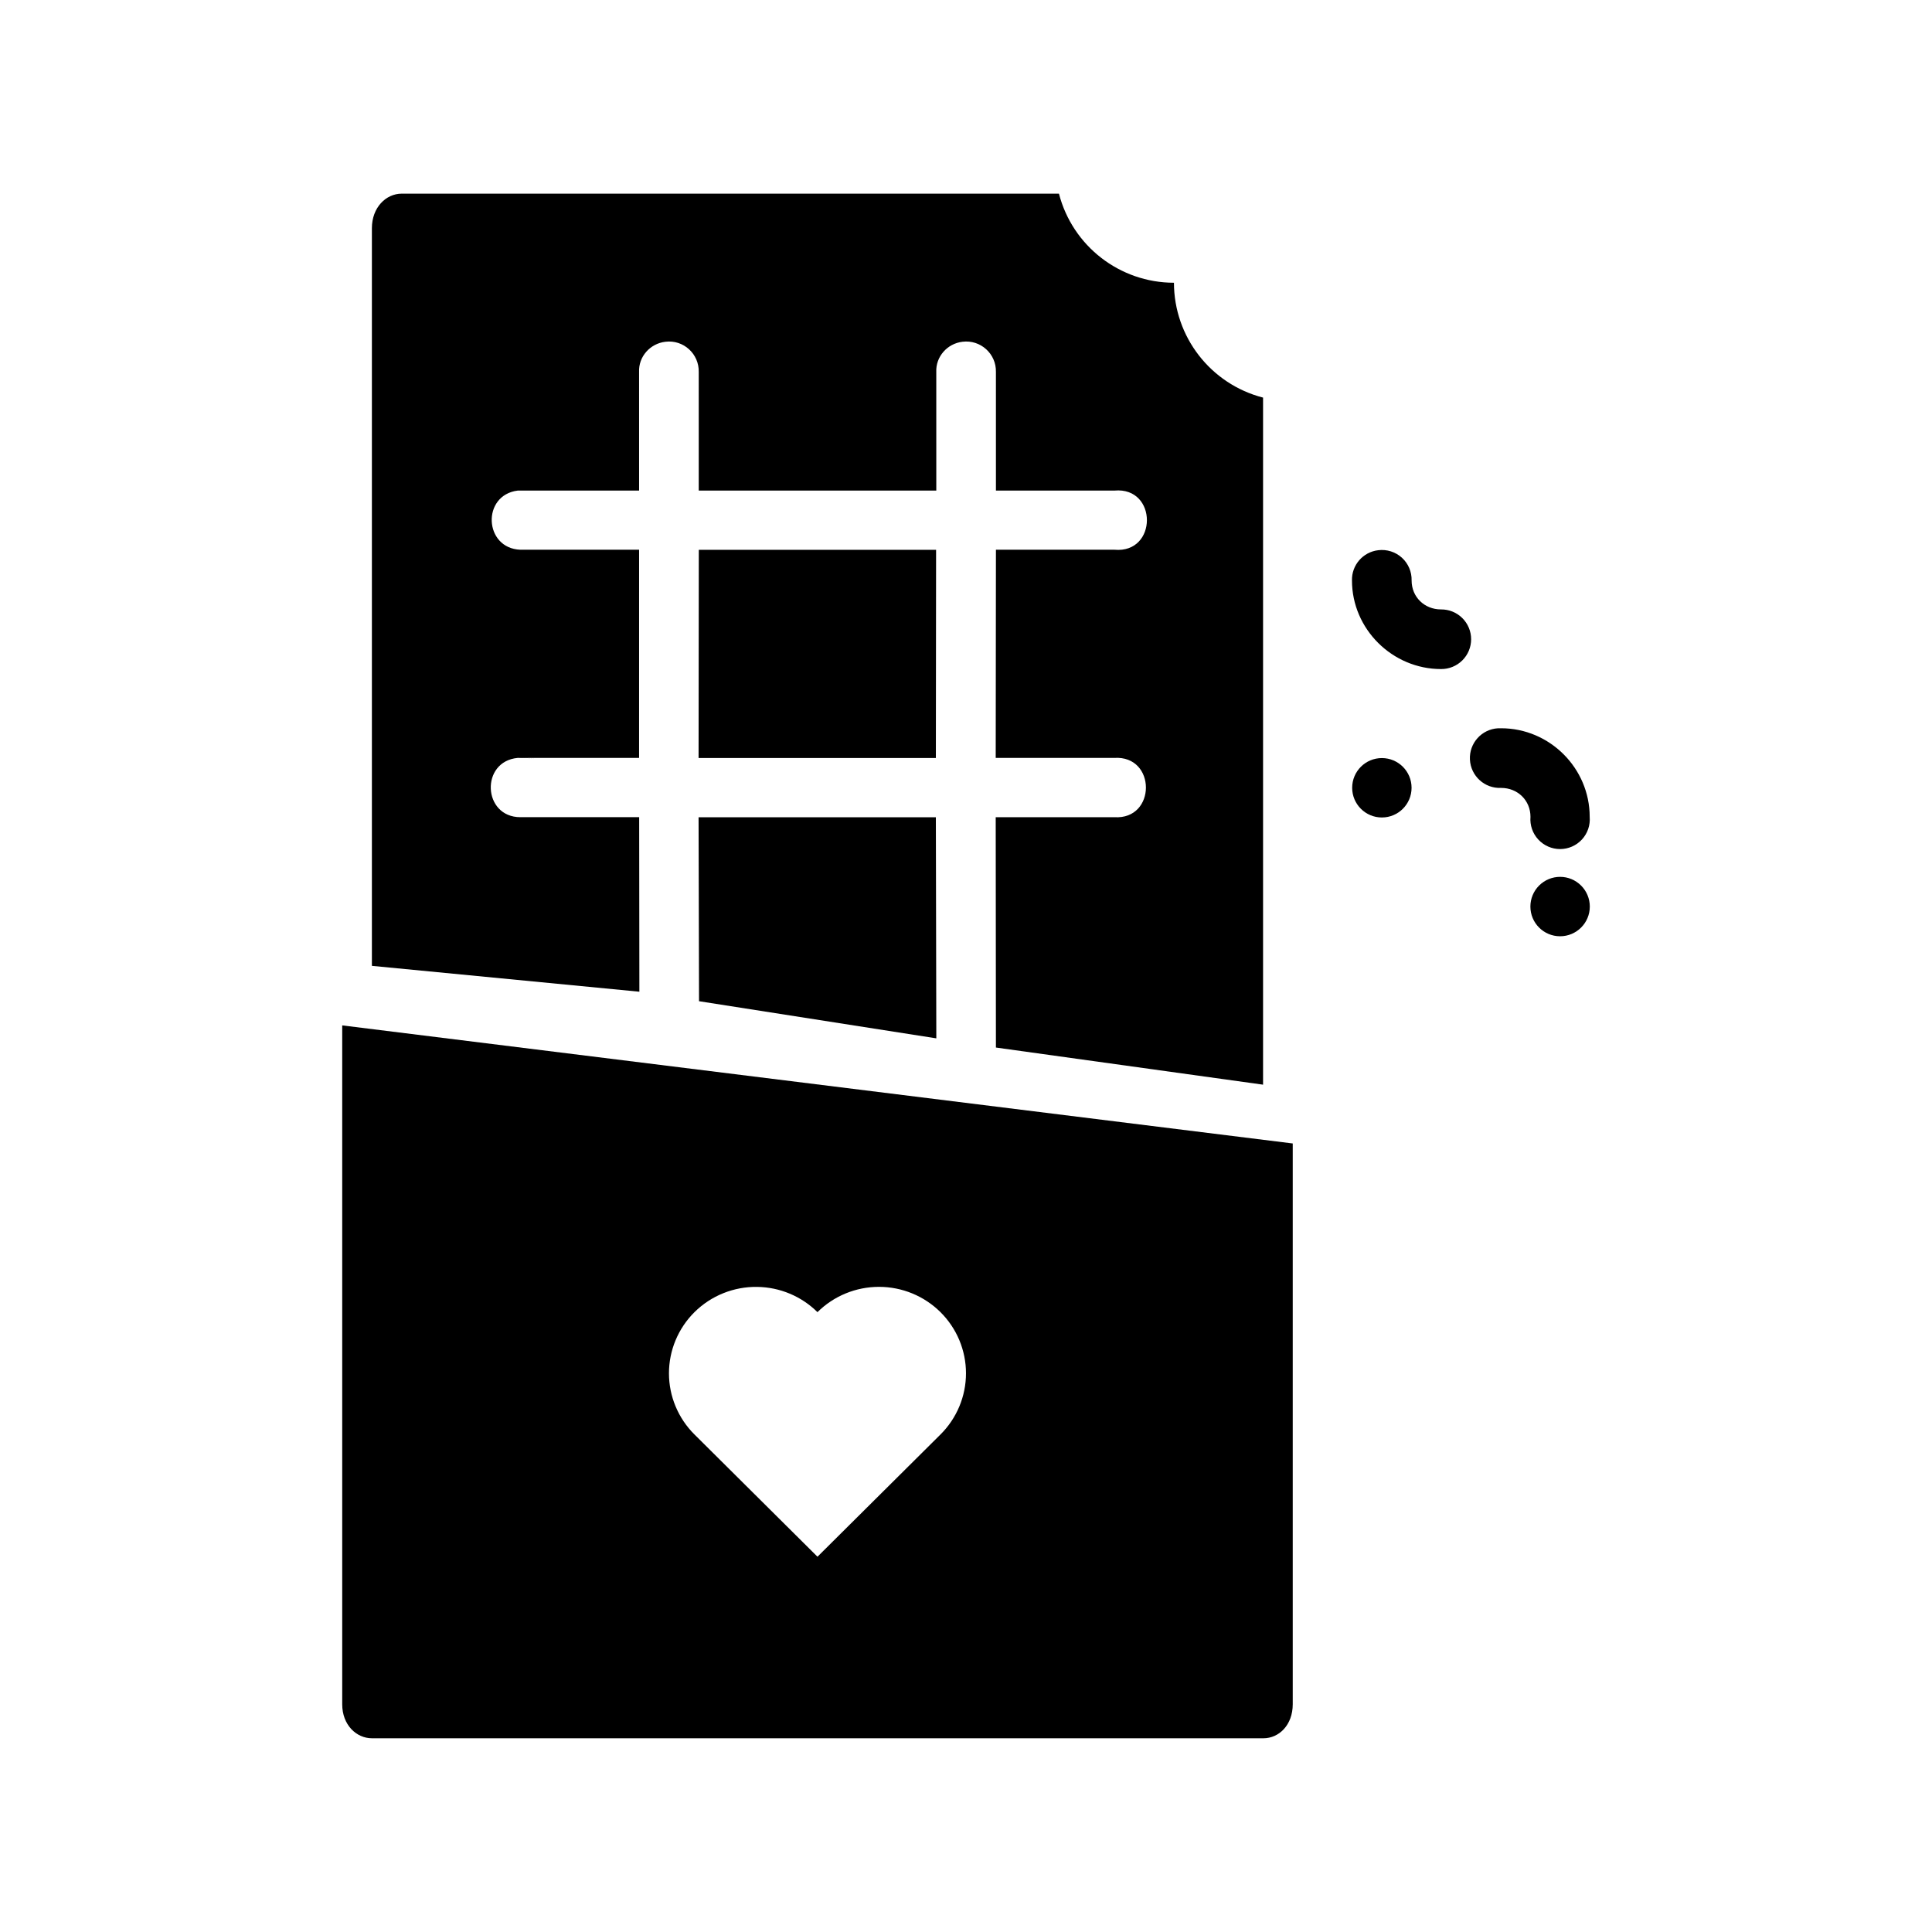
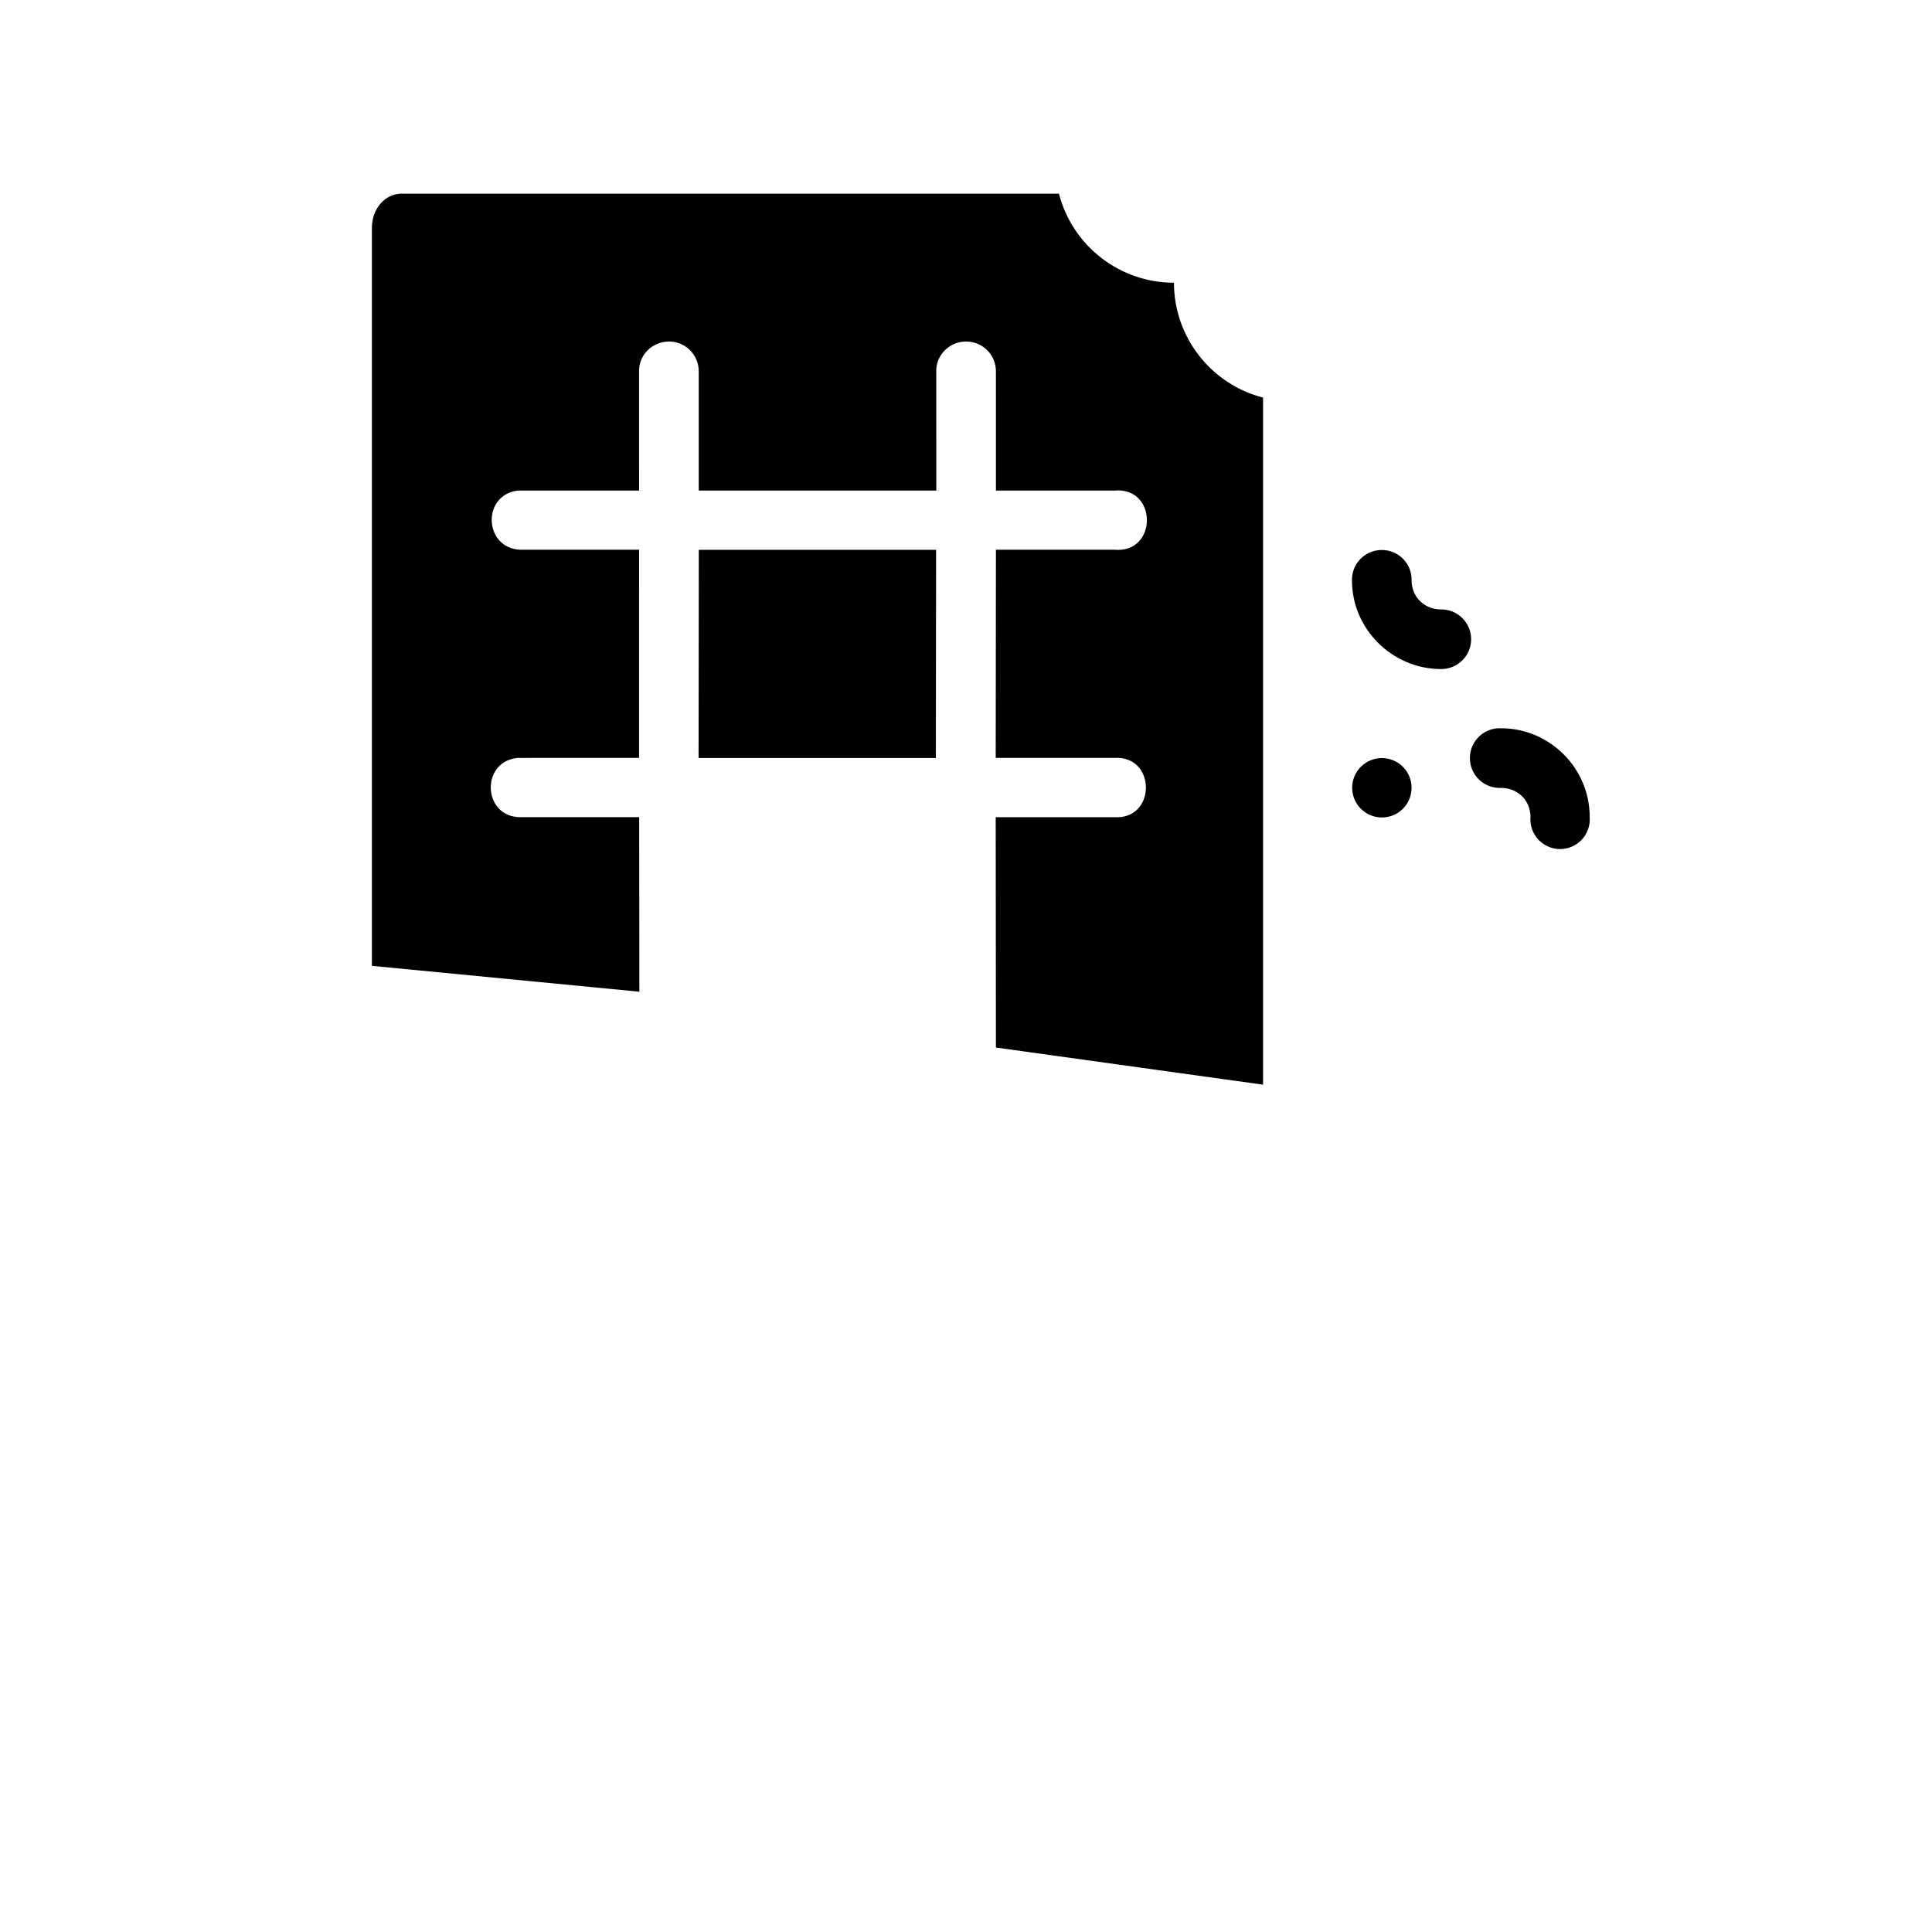
<svg xmlns="http://www.w3.org/2000/svg" fill="#000000" width="800px" height="800px" version="1.1" viewBox="144 144 512 512">
  <g>
    <path d="m250.46 195.32c-4.16 0-7.906 3.652-7.906 9.16v195.48l70.887 6.856-0.055-46.254h-31.484c-10.016 0-10.652-14.805-0.68-15.711 9.824 0.234 0.418-0.008 0.68 0h31.461l0.004-55.168-31.461 0.004c-9.699-0.363-10.309-14.504-0.68-15.68 0.18-0.008 0.418-0.008 0.68 0h31.461l-0.004-31.414c-0.18-4.082 2.922-7.551 6.981-8.023 4.777-0.598 8.945 3.219 8.828 8.023l0.004 31.414h62.953l-0.004-31.414c-0.18-4.07 2.91-7.551 6.949-8.023 4.785-0.598 8.977 3.199 8.855 8.023l0.004 31.414h31.43c11.438-1.023 11.438 16.703 0 15.68h-31.43l-0.059 55.168h31.43c11.168-0.707 11.168 16.426 0 15.711h-31.43l0.055 61.043 70.797 9.84v-182.08c-13.887-3.582-23.598-16.098-23.617-30.438-14.355-0.008-26.887-9.719-30.477-23.613h-174.22z" />
    <path d="m329.19 289.71h62.883l-0.059 55.172h-62.883z" />
-     <path d="m329.13 360.59h62.883l0.121 58.582-62.883-9.84z" />
-     <path d="m234.69 415.74v179.91c0 5.469 3.742 9.012 7.902 9.012h236.22c4.152 0 7.781-3.535 7.777-9.012v-148.62zm109.99 69.301c5.992 0.086 11.715 2.484 15.957 6.691 4.324-4.293 10.188-6.703 16.301-6.703 6.109 0 11.973 2.41 16.297 6.703 4.328 4.297 6.762 10.129 6.762 16.211 0 6.078-2.434 11.91-6.762 16.211l-32.594 32.391-32.594-32.391h-0.004c-4.328-4.301-6.762-10.133-6.762-16.211 0-6.082 2.434-11.914 6.762-16.211 4.41-4.371 10.41-6.785 16.637-6.691z" />
    <path d="m510.21 360.64c4.348 0 7.871-3.523 7.871-7.871s-3.523-7.871-7.871-7.871c-4.348 0-7.871 3.523-7.871 7.871s3.523 7.871 7.871 7.871z" />
    <path d="m509.26 289.81c-4.051 0.465-7.078 3.945-6.973 8.02 0 12.887 10.707 23.477 23.594 23.477h-0.004c2.113 0.023 4.144-0.801 5.644-2.285 1.5-1.484 2.344-3.508 2.344-5.617 0-2.113-0.844-4.133-2.344-5.617-1.5-1.484-3.531-2.309-5.644-2.285-4.379 0-7.785-3.289-7.785-7.672 0.059-2.289-0.883-4.496-2.578-6.035s-3.981-2.266-6.254-1.984z" />
    <path d="m540.99 337c-4.344 0.25-7.672 3.961-7.445 8.305 0.223 4.348 3.914 7.699 8.262 7.5 4.379 0 7.785 3.289 7.785 7.672v-0.004c-0.184 2.195 0.559 4.371 2.051 5.992s3.594 2.547 5.797 2.547 4.305-0.926 5.797-2.547c1.488-1.621 2.234-3.797 2.047-5.992 0-12.887-10.59-23.477-23.477-23.477v0.004c-0.27-0.016-0.543-0.016-0.816 0z" />
-     <path d="m557.44 392.12c4.348 0 7.875-3.523 7.875-7.871 0-2.086-0.832-4.09-2.309-5.566-1.477-1.477-3.477-2.309-5.566-2.309-2.086 0-4.09 0.832-5.566 2.309-1.477 1.477-2.305 3.481-2.305 5.566 0 4.348 3.523 7.871 7.871 7.871z" />
  </g>
</svg>